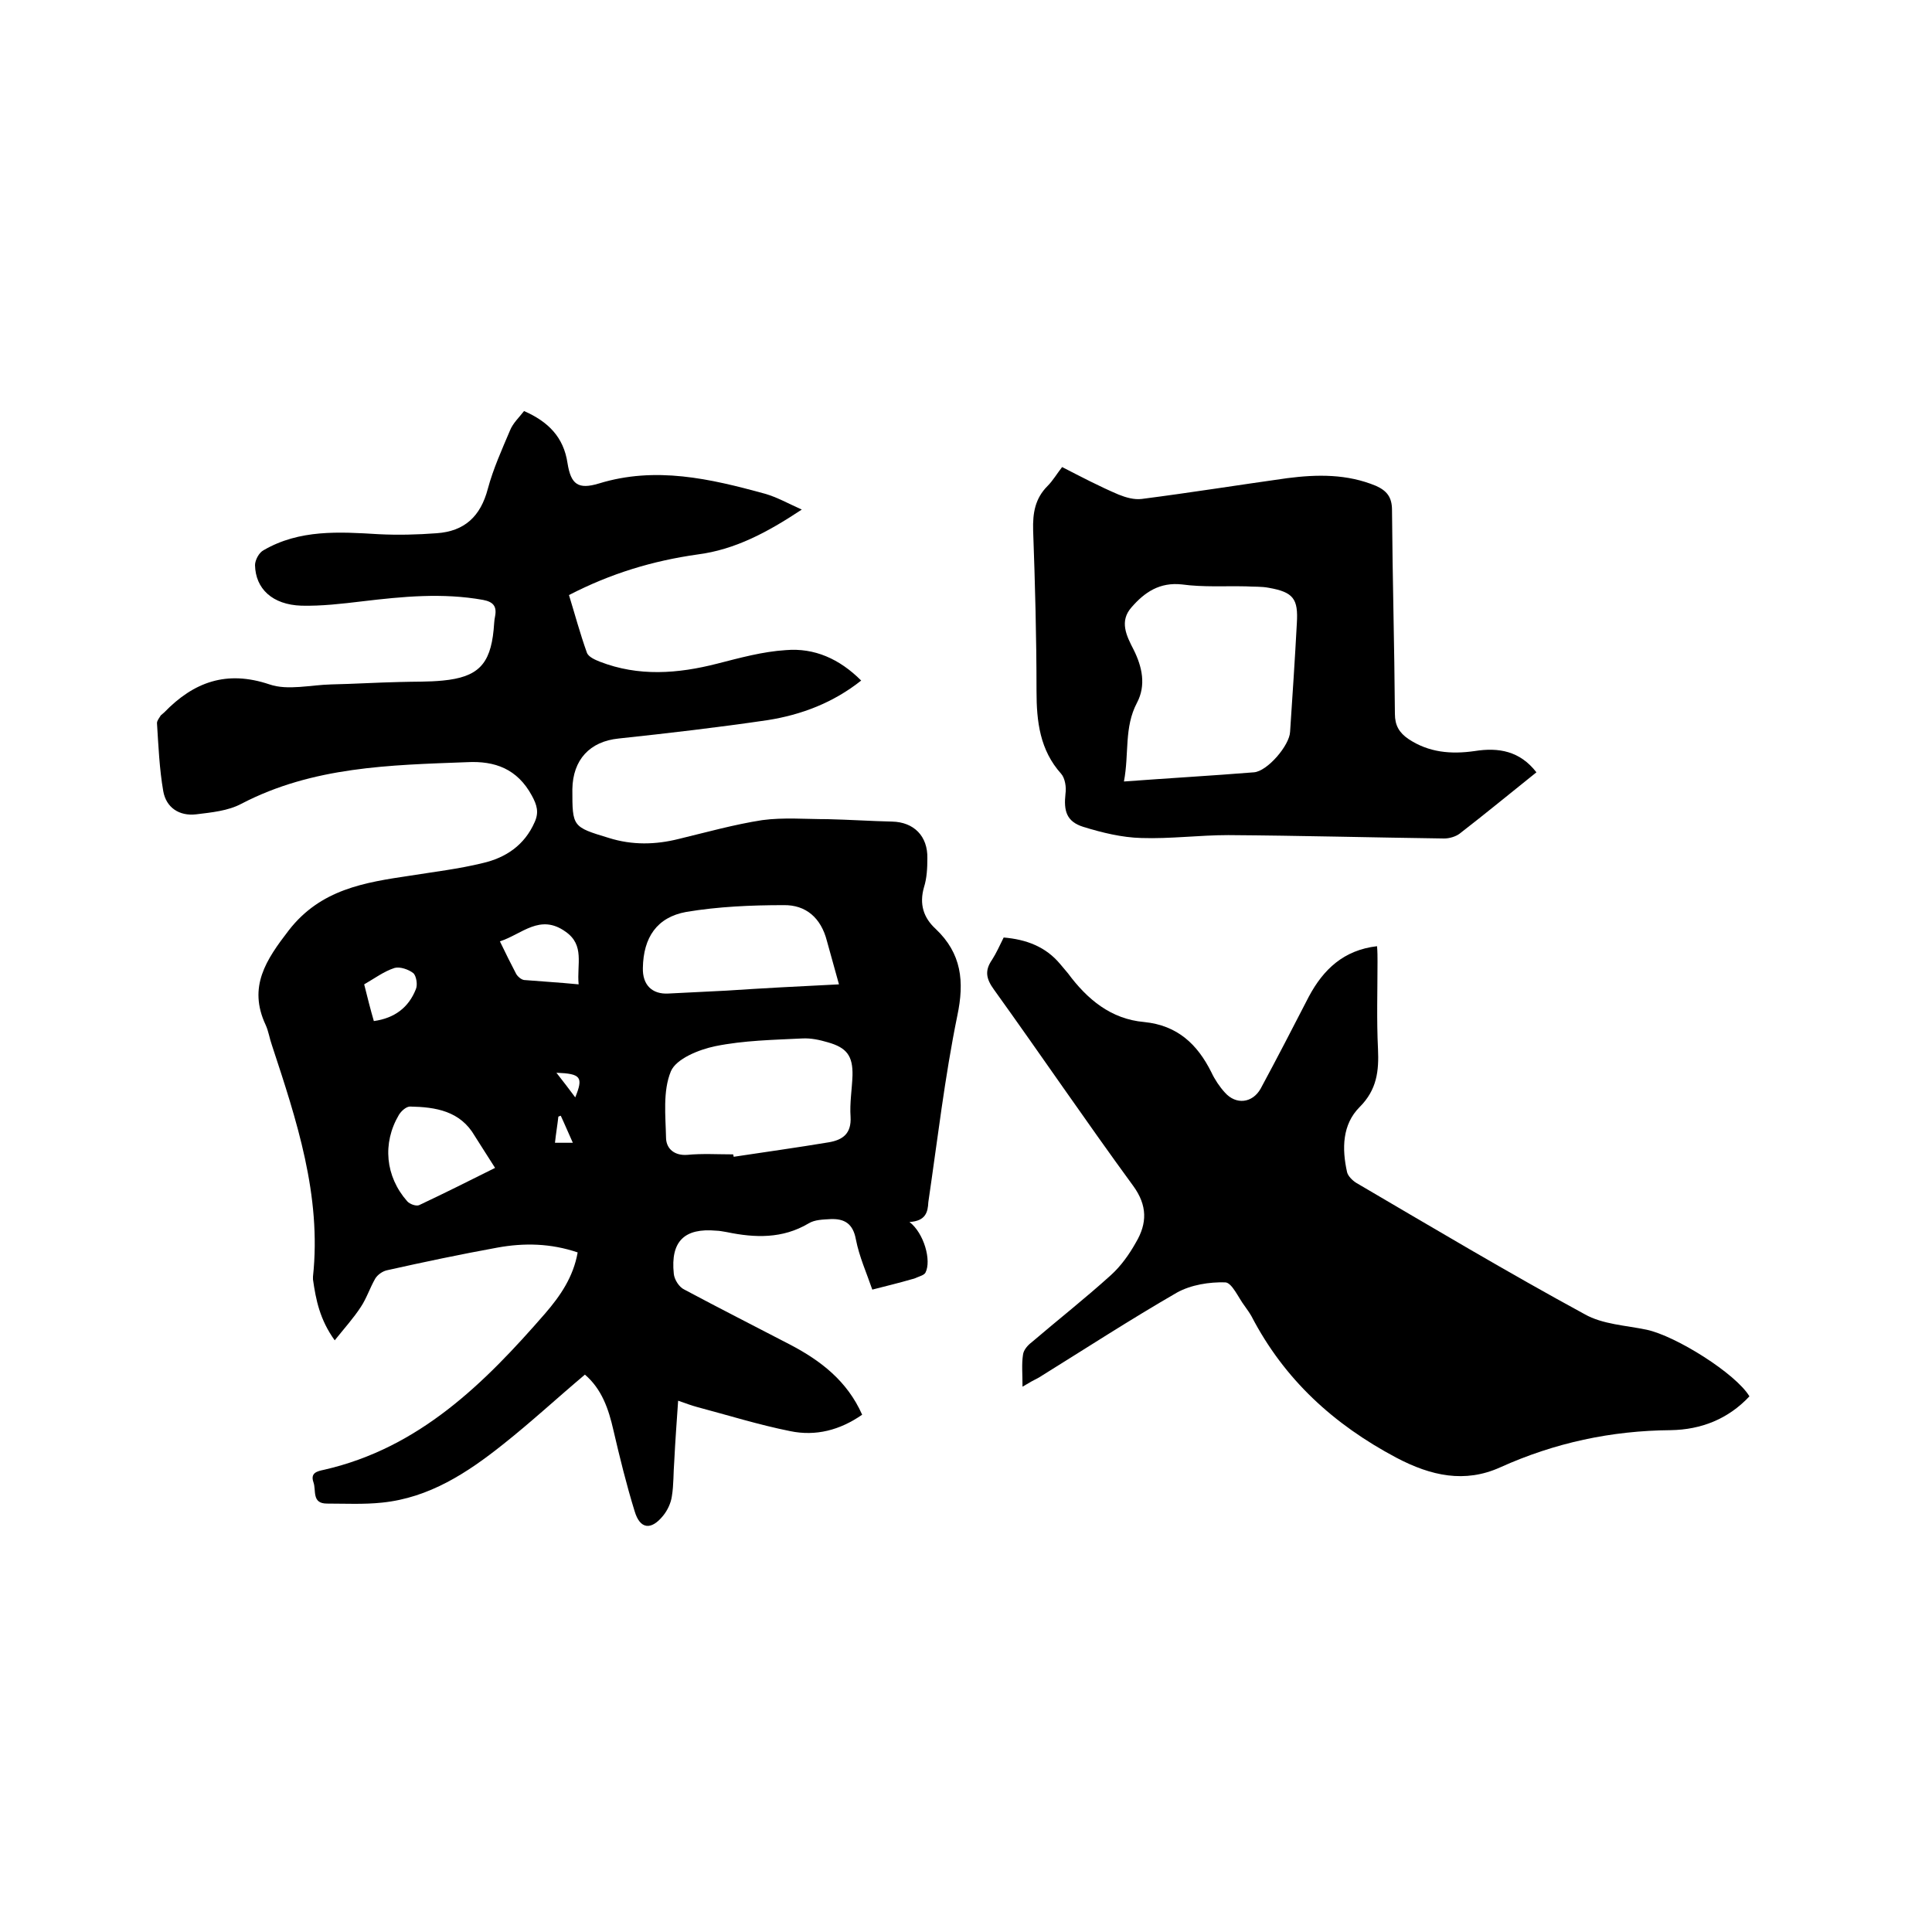
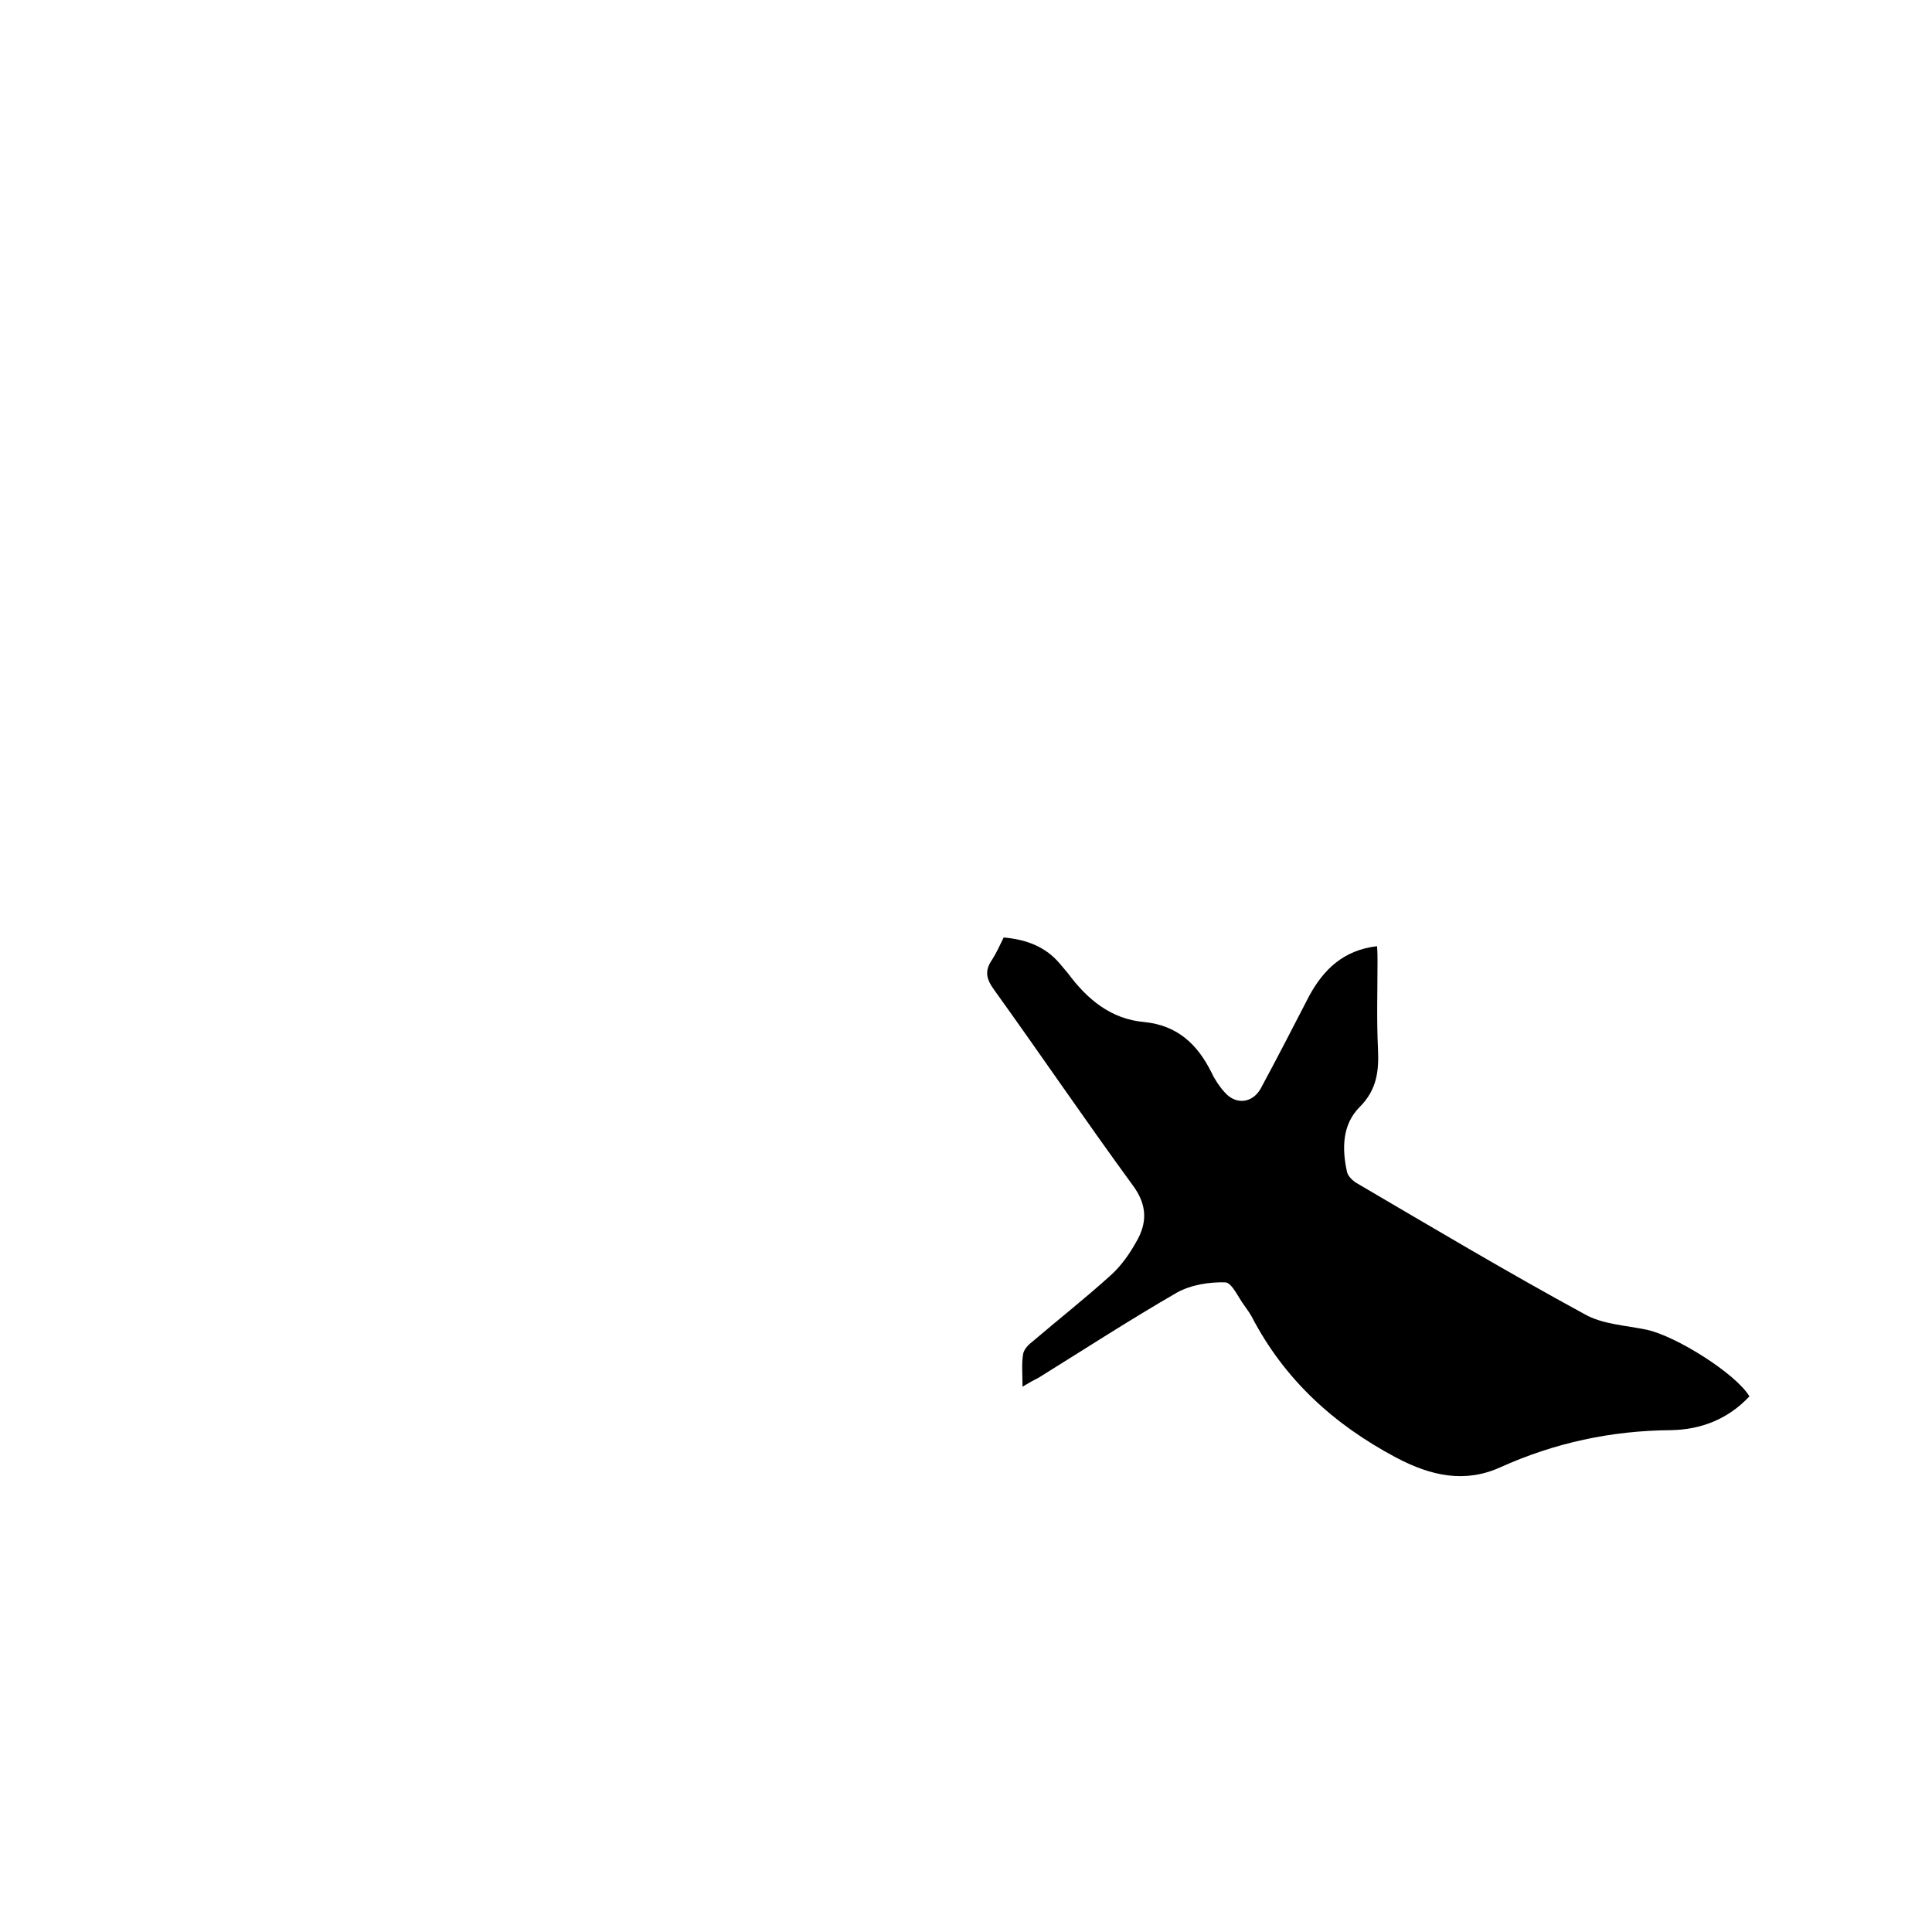
<svg xmlns="http://www.w3.org/2000/svg" enable-background="new 0 0 400 400" viewBox="0 0 400 400">
-   <path d="m188.3 253c3 2.3 4.6 8 3.3 10.5-.3.5-1.1.7-1.8 1-.4.2-.8.3-1.2.4-2.4.7-4.9 1.3-8 2.1-1.2-3.5-2.7-6.8-3.4-10.4-.6-3.3-2.4-4.3-5.2-4.2-1.6.1-3.3.1-4.6.9-5.4 3.2-11.1 3-16.9 1.8-.7-.1-1.5-.3-2.2-.3-6.6-.6-9.5 2.2-8.8 8.9.1 1.2 1.1 2.8 2.2 3.3 7.3 3.9 14.6 7.6 21.9 11.4 6.3 3.3 11.8 7.5 14.9 14.5-4.6 3.2-9.6 4.5-14.9 3.4-6.5-1.3-12.9-3.3-19.3-5-1.1-.3-2.2-.7-3.9-1.3-.3 4.4-.6 8.4-.8 12.5-.2 2.4-.1 4.9-.5 7.3-.2 1.4-.9 2.9-1.8 4-2.5 3.1-4.8 2.8-5.9-.9-1.7-5.5-3.1-11.2-4.4-16.8-1-4.4-2.4-8.5-5.9-11.5-5.7 4.8-11.1 9.8-16.9 14.4-7.4 5.9-15.3 11.1-25.1 12.1-3.8.4-7.6.2-11.4.2-3.2 0-2.2-2.7-2.8-4.4-.7-2 .8-2.3 2.2-2.6 19.7-4.5 33.2-17.9 45.8-32.4 3.1-3.6 5.8-7.5 6.7-12.6-5.6-1.9-11.1-2-16.6-1-7.7 1.4-15.3 3-22.9 4.7-.9.2-1.9.9-2.4 1.7-1.1 1.9-1.8 4.1-3 5.9-1.5 2.3-3.4 4.4-5.4 6.9-3.1-4.3-3.9-8.4-4.5-12.6 0-.2 0-.4 0-.6 1.8-16.8-3.4-32.4-8.5-47.9-.5-1.4-.7-2.9-1.3-4.2-3.7-7.9.1-13.5 4.8-19.6 6.6-8.5 15.7-9.9 25.1-11.3 5-.8 10.1-1.4 15-2.6 4.8-1.1 8.7-3.7 10.8-8.5.9-2 .5-3.5-.6-5.5-3-5.5-7.6-7.2-13.4-6.9-16 .6-31.9.9-46.7 8.6-2.8 1.5-6.2 1.8-9.4 2.2-3.5.4-6.2-1.4-6.8-4.8-.8-4.6-1-9.4-1.3-14.1 0-.5.5-1.1.8-1.6.2-.2.5-.4.7-.6 6.1-6.3 12.9-8.8 21.8-5.8 3.8 1.3 8.5.1 12.8 0 4.7-.1 9.5-.4 14.2-.5 3-.1 5.9 0 8.9-.3 7.2-.7 9.8-3.3 10.5-10.5.1-.9.1-1.9.3-2.8.4-2.1-.4-3-2.5-3.4-8.4-1.5-16.6-.7-25 .3-4.2.5-8.4 1-12.6.9-6-.2-9.5-3.5-9.6-8.4 0-1 .8-2.6 1.8-3.1 7.4-4.3 15.6-3.8 23.8-3.3 4 .2 8 .1 12-.2 5.8-.4 9.1-3.5 10.6-9.2 1.1-4.1 2.9-8.1 4.6-12.1.6-1.5 1.9-2.7 2.9-4 5 2.2 8.2 5.4 9 10.8.7 4.4 2.2 5.5 6.5 4.2 11.7-3.6 23-1 34.3 2.1 2.5.7 4.8 2 7.7 3.3-7.1 4.7-13.8 8.3-21.6 9.3-9.2 1.3-17.9 3.9-26.6 8.4 1.2 3.9 2.3 8 3.7 11.9.3.9 1.7 1.5 2.7 1.9 8 3.1 16.1 2.5 24.3.4 4.7-1.2 9.4-2.5 14.2-2.8 5.9-.5 11.1 1.8 15.6 6.3-5.8 4.6-12.4 7.1-19.4 8.2-10.2 1.5-20.5 2.7-30.8 3.8-6 .6-9.5 4.4-9.6 10.5 0 7.8 0 7.8 7.6 10.1 4.8 1.5 9.6 1.4 14.4.2 5.8-1.4 11.5-3 17.3-3.9 4.4-.6 9-.2 13.6-.2 4.4.1 8.9.4 13.3.5 4.5.1 7.4 3 7.3 7.6 0 2-.1 4.1-.7 6-1 3.5-.1 6.3 2.4 8.6 5.4 5.1 6 10.9 4.5 18-2.6 12.7-4.1 25.7-6 38.6-.1 2-.5 3.9-3.9 4.1zm-36.5-14c0 .2.1.3.1.5 6.6-1 13.1-1.9 19.7-3 2.9-.5 4.7-1.8 4.5-5.3-.2-2.8.3-5.7.4-8.5.1-4.1-1.2-5.8-5.1-6.9-1.7-.5-3.5-.9-5.3-.8-6 .3-12.1.4-18 1.6-3.4.7-8.1 2.6-9.2 5.2-1.7 4.1-1.1 9.2-1 13.9.1 2.2 1.8 3.6 4.4 3.4 3.1-.3 6.3-.1 9.5-.1zm21.9-35.2c-.9-3.2-1.7-6.1-2.5-9-1.2-4.7-4.3-7.5-9-7.4-6.7 0-13.5.3-20.1 1.4-6.1 1.1-8.9 5.3-9 11.6-.1 3.5 1.9 5.5 5.3 5.3l12-.6c7.5-.5 15.1-.9 23.3-1.3zm-71.2 38c-1.5-2.4-2.9-4.5-4.2-6.6-3-5.2-8.1-6-13.4-6.1-.8 0-1.8.9-2.3 1.7-3.5 5.9-2.8 12.8 1.7 17.9.5.6 1.9 1.1 2.5.8 5.3-2.5 10.3-5 15.7-7.7zm17.3-38c-.4-4.2 1.3-8.1-2.7-10.9-5.3-3.8-9 .5-13.6 2 1.2 2.5 2.3 4.7 3.4 6.8.3.5 1 1.1 1.6 1.2 3.6.3 7.2.5 11.3.9zm-42.4 7.6c4.3-.6 7.2-2.8 8.7-6.6.4-.9.1-2.7-.5-3.3-1-.8-2.8-1.4-3.9-1.1-2.2.7-4.2 2.2-6.3 3.4.7 2.8 1.3 5.2 2 7.6zm37.8 10.7c1.5 1.9 2.7 3.5 3.9 5.1 1.7-4.2 1.2-4.9-3.9-5.1zm3.4 14.5c-1-2.2-1.7-3.9-2.5-5.6-.2.1-.4.1-.5.2-.2 1.8-.5 3.5-.7 5.4z" />
  <path d="m211.7 287.1c0-2.7-.2-4.7.1-6.6.1-1 1-2 1.8-2.6 5.5-4.7 11.1-9.1 16.4-13.9 2.1-1.9 3.8-4.3 5.2-6.8 2.3-3.9 2.4-7.6-.6-11.7-9.8-13.4-19.1-27.1-28.8-40.6-1.6-2.2-2-3.9-.4-6.2.9-1.4 1.6-3 2.4-4.6 4.7.4 8.7 1.9 11.7 5.5.5.6 1.1 1.3 1.6 1.9 4 5.4 8.9 9.5 15.8 10.1 6.9.7 11 4.6 13.9 10.4.7 1.5 1.7 3 2.8 4.2 2.3 2.6 5.7 2.2 7.4-.8 3.4-6.3 6.7-12.7 10-19.1 3-5.6 7.2-9.6 14.1-10.4.1 1.1.1 2.2.1 3.2 0 6-.2 12.1.1 18.1.2 4.5-.2 8.4-3.8 12s-3.7 8.6-2.6 13.5c.2.8 1.1 1.7 1.9 2.2 15.7 9.2 31.3 18.5 47.3 27.2 3.7 2.1 8.5 2.3 12.8 3.2 6.1 1.3 18.5 9.1 21.3 13.8-4.4 4.7-10 6.9-16.3 7-12.3.1-24 2.6-35.3 7.7-7.3 3.3-14.3 1.8-21.5-2-13-6.9-23.2-16.2-30-29.3-.4-.7-.9-1.4-1.4-2.1-1.3-1.7-2.6-4.8-4-4.9-3.3-.1-7.1.5-10 2.1-9.7 5.6-19.1 11.7-28.6 17.6-1 .5-1.9 1-3.4 1.9z" />
-   <path d="m318.1 159.9c-5.5 4.4-10.6 8.6-15.9 12.7-.8.6-2.1 1-3.2 1-14.9-.2-29.8-.6-44.7-.7-6 0-12 .8-18 .6-4-.1-8.1-1.1-12-2.3-3.5-1.1-4.1-3.3-3.7-6.9.2-1.3-.1-3.2-.9-4.1-4.4-4.9-5.1-10.8-5.1-17.1 0-11.1-.3-22.2-.7-33.3-.1-3.6.4-6.6 3-9.2 1.1-1.1 1.9-2.5 3-3.9 3.9 2 7.7 4 11.7 5.7 1.5.6 3.2 1.1 4.8.9 10.1-1.3 20.1-2.9 30.1-4.3 6.2-.8 12.4-.9 18.4 1.6 2.2 1 3.3 2.3 3.3 5 .1 14.1.5 28.1.6 42.2 0 2.4.9 3.9 2.8 5.2 4.2 2.8 8.8 3.2 13.7 2.5 5-.8 9.4 0 12.8 4.4zm-85.4 1.9c9.4-.7 18.2-1.2 26.9-1.9 2.8-.2 7.4-5.6 7.5-8.4.5-7.5 1-15 1.4-22.5.3-5-.7-6.4-5.8-7.3-1.5-.3-3.2-.2-4.7-.3-4.4-.1-8.9.2-13.3-.4-4.6-.5-7.7 1.6-10.4 4.7-2.6 2.9-1.1 5.9.4 8.8 1.8 3.6 2.6 7.4.7 11-2.7 5.1-1.6 10.5-2.7 16.3z" />
</svg>